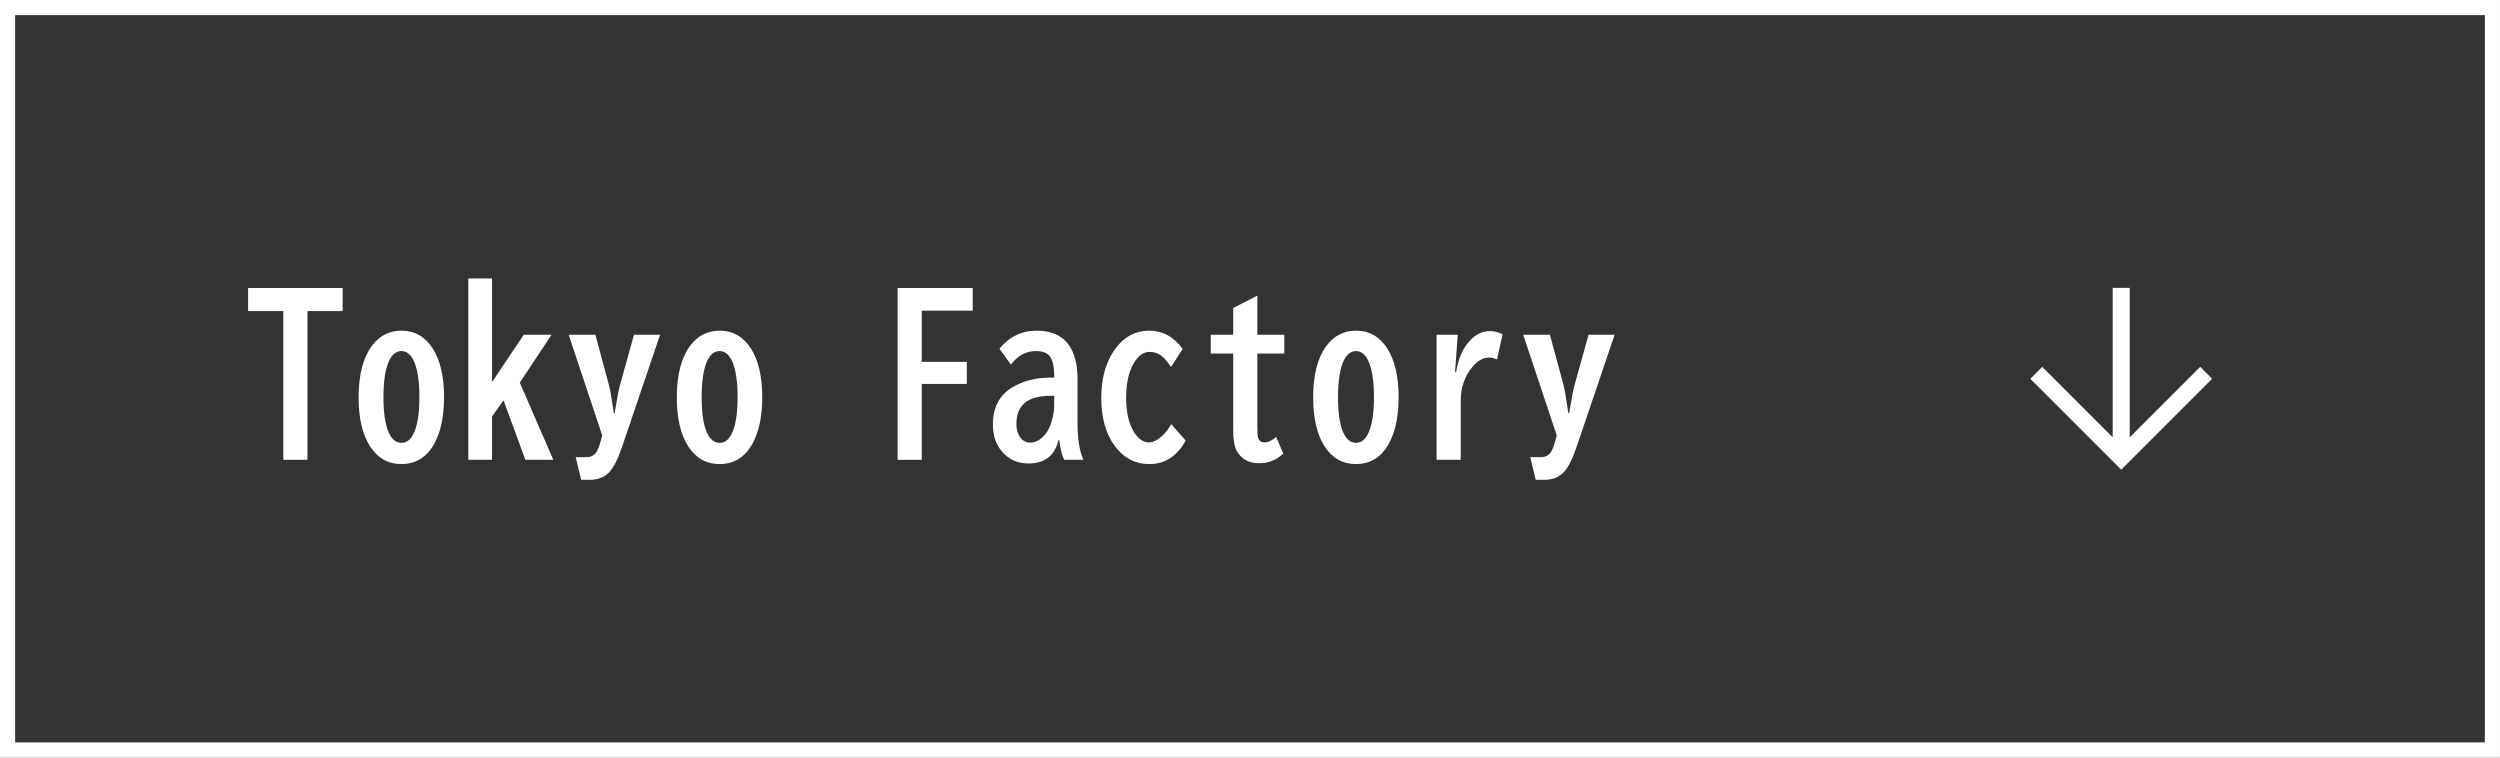
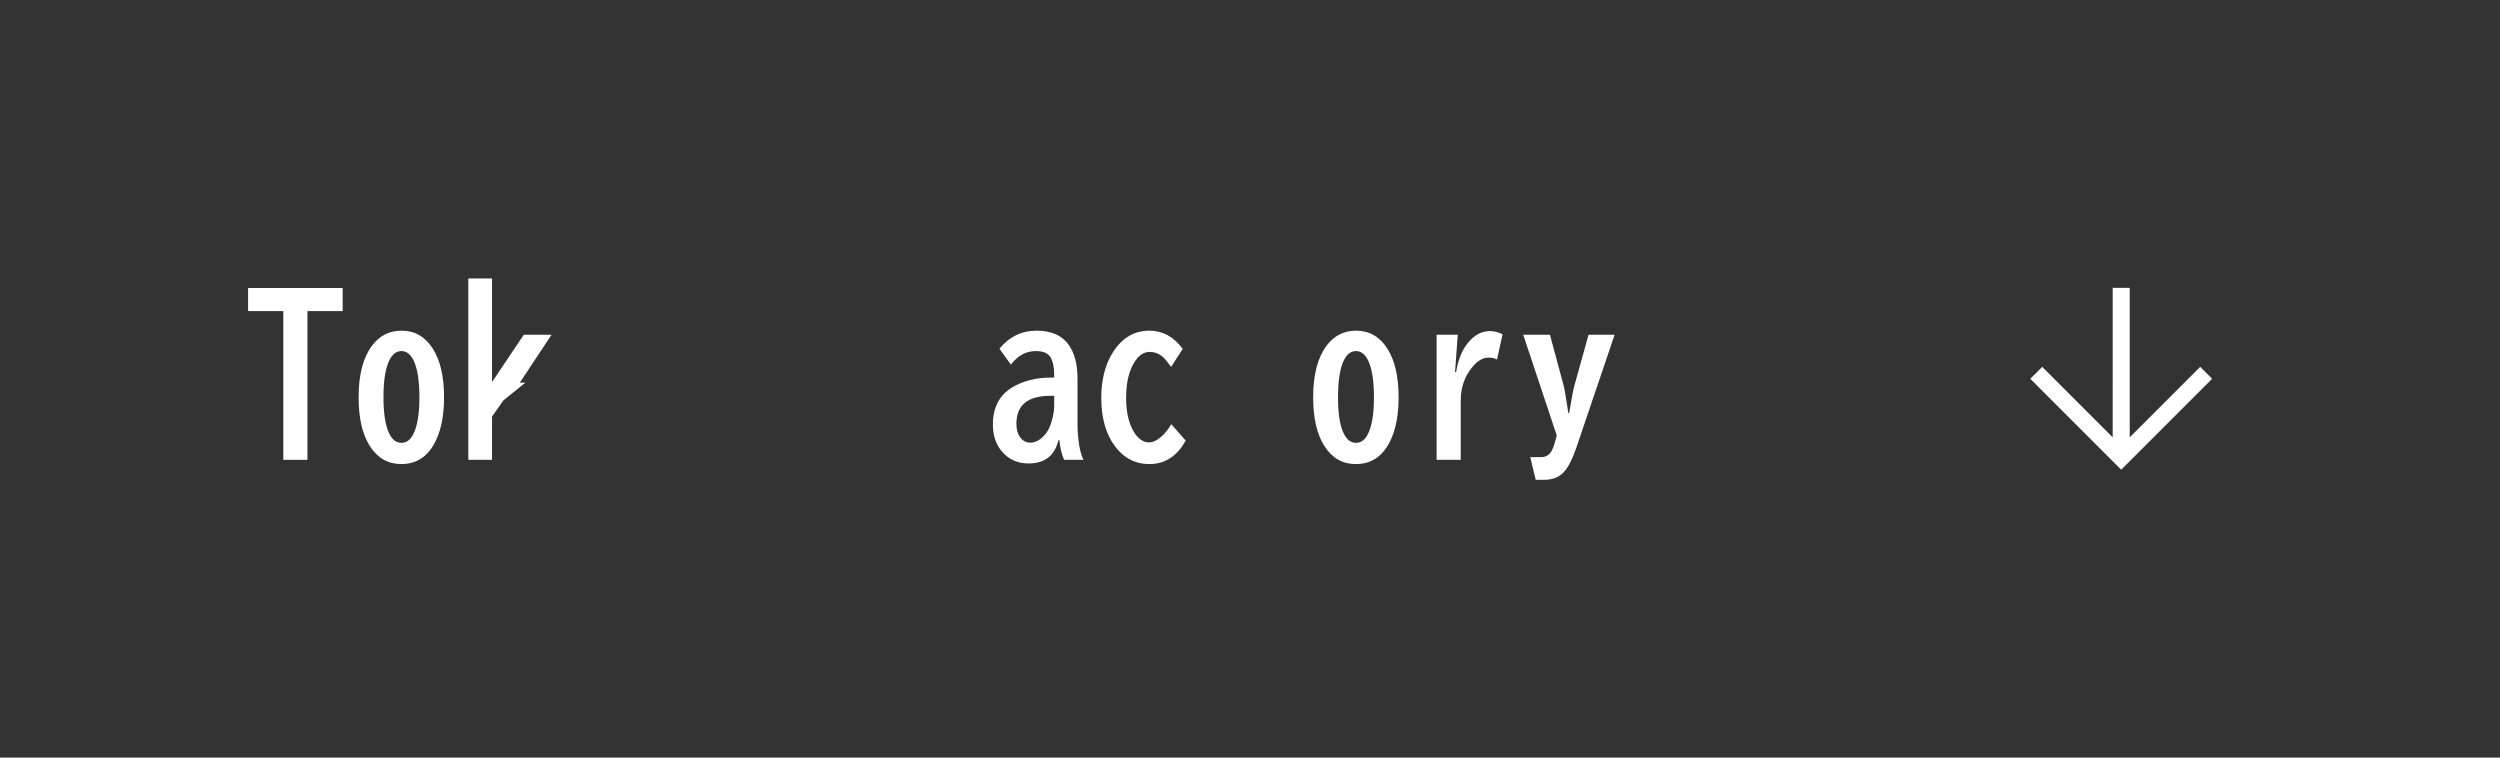
<svg xmlns="http://www.w3.org/2000/svg" width="165" height="50" viewBox="0 0 165 50" fill="none">
  <rect x="0" y="0" width="165" height="50" fill="#333333" stroke="none" />
-   <rect x="0.5" y="0.5" width="164" height="49" stroke="white" />
  <path d="M100.531 22.091H102.295L103.19 25.406C103.263 25.675 103.37 26.297 103.512 27.273H103.566L103.614 26.979C103.742 26.199 103.844 25.675 103.922 25.406L104.845 22.091H106.567L104.045 29.528C103.771 30.33 103.482 30.886 103.177 31.196C102.862 31.511 102.443 31.668 101.919 31.668H101.358L100.996 30.171H101.721C102.044 30.171 102.281 30.018 102.432 29.713C102.505 29.572 102.571 29.387 102.63 29.159L102.746 28.742L100.531 22.091Z" fill="white" />
  <path d="M96.033 24.565H96.102C96.22 23.85 96.425 23.28 96.717 22.856C97.172 22.186 97.71 21.852 98.33 21.852C98.608 21.852 98.888 21.922 99.171 22.064L98.802 23.725C98.629 23.643 98.449 23.602 98.262 23.602C97.883 23.602 97.528 23.8 97.195 24.196C96.671 24.821 96.409 25.566 96.409 26.432V30.349H94.816V22.091H96.211L96.033 24.565Z" fill="white" />
  <path d="M89.505 21.824C90.366 21.824 91.05 22.214 91.556 22.993C92.057 23.777 92.308 24.85 92.308 26.213C92.308 27.329 92.141 28.255 91.809 28.988C91.316 30.082 90.542 30.629 89.484 30.629C88.618 30.629 87.933 30.241 87.427 29.467C86.921 28.683 86.668 27.605 86.668 26.233C86.668 24.739 86.964 23.597 87.557 22.809C88.053 22.152 88.703 21.824 89.505 21.824ZM89.491 23.171C89.19 23.171 88.942 23.342 88.746 23.684C88.454 24.203 88.309 25.051 88.309 26.227C88.309 27.202 88.413 27.949 88.623 28.469C88.828 28.975 89.12 29.227 89.498 29.227C89.812 29.227 90.065 29.05 90.257 28.694C90.539 28.175 90.681 27.35 90.681 26.22C90.681 25.181 90.564 24.397 90.332 23.868C90.127 23.403 89.847 23.171 89.491 23.171Z" fill="white" />
-   <path d="M82.984 19.514V22.091H84.762V23.335H82.984V28.209C82.984 28.596 83.005 28.836 83.046 28.927C83.123 29.109 83.255 29.2 83.442 29.2C83.689 29.2 83.951 29.079 84.228 28.838L84.693 29.932C84.256 30.36 83.727 30.574 83.107 30.574C82.428 30.574 81.936 30.305 81.631 29.768C81.471 29.48 81.392 29.02 81.392 28.387V23.335H79.908V22.091H81.392V20.327L82.984 19.514Z" fill="white" />
  <path d="M78.255 29.077C77.685 30.112 76.885 30.629 75.856 30.629C74.926 30.629 74.165 30.23 73.572 29.433C72.98 28.626 72.684 27.571 72.684 26.268C72.684 25.042 72.948 24.023 73.477 23.212C74.078 22.287 74.871 21.824 75.856 21.824C76.735 21.824 77.469 22.225 78.057 23.027L77.291 24.217C77.095 23.939 76.929 23.734 76.792 23.602C76.537 23.351 76.231 23.226 75.876 23.226C75.52 23.226 75.211 23.415 74.946 23.793C74.532 24.376 74.324 25.199 74.324 26.261C74.324 27.204 74.497 27.956 74.844 28.517C75.131 28.972 75.459 29.2 75.828 29.2C76.083 29.2 76.359 29.07 76.655 28.811C76.892 28.605 77.109 28.334 77.305 27.997L78.255 29.077Z" fill="white" />
  <path d="M69.578 24.921V24.764C69.578 24.244 69.494 23.845 69.325 23.567C69.161 23.303 68.84 23.171 68.361 23.171C67.714 23.171 67.167 23.469 66.721 24.066L65.962 23.014C66.614 22.221 67.434 21.824 68.423 21.824C69.394 21.824 70.1 22.139 70.542 22.768C70.925 23.31 71.116 24.05 71.116 24.989V27.874C71.116 28.963 71.246 29.788 71.506 30.349H70.234C70.084 30.039 69.977 29.606 69.913 29.05H69.858C69.612 30.075 68.954 30.588 67.883 30.588C67.176 30.588 66.6 30.335 66.153 29.829C65.739 29.364 65.531 28.76 65.531 28.018C65.531 26.906 65.951 26.092 66.789 25.577C67.509 25.14 68.364 24.921 69.353 24.921H69.578ZM69.578 26.124H69.325C67.83 26.124 67.083 26.737 67.083 27.963C67.083 28.332 67.163 28.626 67.322 28.845C67.491 29.091 67.716 29.214 67.999 29.214C68.373 29.214 68.719 29.009 69.038 28.599C69.207 28.38 69.341 28.077 69.441 27.689C69.533 27.352 69.578 27.04 69.578 26.753V26.124Z" fill="white" />
-   <path d="M59.242 19.008H64.198V20.505H60.835V23.882H63.809V25.338H60.835V30.349H59.242V19.008Z" fill="white" />
-   <path d="M47.505 21.824C48.366 21.824 49.05 22.214 49.556 22.993C50.057 23.777 50.308 24.85 50.308 26.213C50.308 27.329 50.141 28.255 49.809 28.988C49.316 30.082 48.542 30.629 47.484 30.629C46.618 30.629 45.933 30.241 45.427 29.467C44.921 28.683 44.668 27.605 44.668 26.233C44.668 24.739 44.964 23.597 45.557 22.809C46.053 22.152 46.703 21.824 47.505 21.824ZM47.491 23.171C47.19 23.171 46.942 23.342 46.746 23.684C46.454 24.203 46.309 25.051 46.309 26.227C46.309 27.202 46.413 27.949 46.623 28.469C46.828 28.975 47.12 29.227 47.498 29.227C47.812 29.227 48.065 29.05 48.257 28.694C48.539 28.175 48.681 27.35 48.681 26.22C48.681 25.181 48.565 24.397 48.332 23.868C48.127 23.403 47.847 23.171 47.491 23.171Z" fill="white" />
-   <path d="M37.531 22.091H39.295L40.19 25.406C40.263 25.675 40.37 26.297 40.512 27.273H40.566L40.614 26.979C40.742 26.199 40.844 25.675 40.922 25.406L41.845 22.091H43.567L41.045 29.528C40.772 30.33 40.482 30.886 40.177 31.196C39.862 31.511 39.443 31.668 38.919 31.668H38.358L37.996 30.171H38.721C39.044 30.171 39.281 30.018 39.432 29.713C39.505 29.572 39.571 29.387 39.63 29.159L39.746 28.742L37.531 22.091Z" fill="white" />
-   <path d="M30.908 18.379H32.474V25.215L34.572 22.091H36.404L34.306 25.256L36.52 30.349H34.675L33.232 26.418L32.474 27.491V30.349H30.908V18.379Z" fill="white" />
+   <path d="M30.908 18.379H32.474V25.215L34.572 22.091H36.404L34.306 25.256H34.675L33.232 26.418L32.474 27.491V30.349H30.908V18.379Z" fill="white" />
  <path d="M26.505 21.824C27.366 21.824 28.05 22.214 28.556 22.993C29.057 23.777 29.308 24.85 29.308 26.213C29.308 27.329 29.141 28.255 28.809 28.988C28.316 30.082 27.542 30.629 26.484 30.629C25.619 30.629 24.933 30.241 24.427 29.467C23.921 28.683 23.668 27.605 23.668 26.233C23.668 24.739 23.964 23.597 24.557 22.809C25.053 22.152 25.703 21.824 26.505 21.824ZM26.491 23.171C26.19 23.171 25.942 23.342 25.746 23.684C25.454 24.203 25.309 25.051 25.309 26.227C25.309 27.202 25.413 27.949 25.623 28.469C25.828 28.975 26.12 29.227 26.498 29.227C26.812 29.227 27.065 29.05 27.257 28.694C27.539 28.175 27.681 27.35 27.681 26.22C27.681 25.181 27.564 24.397 27.332 23.868C27.127 23.403 26.847 23.171 26.491 23.171Z" fill="white" />
  <path d="M16.375 19.008H22.616V20.532H20.292V30.349H18.699V20.532H16.375V19.008Z" fill="white" />
  <path d="M140.563 19L140.562 28.863L145.213 24.212L146 25L140 31L134 25L134.788 24.212L139.437 28.863L139.438 19L140.563 19Z" fill="white" />
</svg>